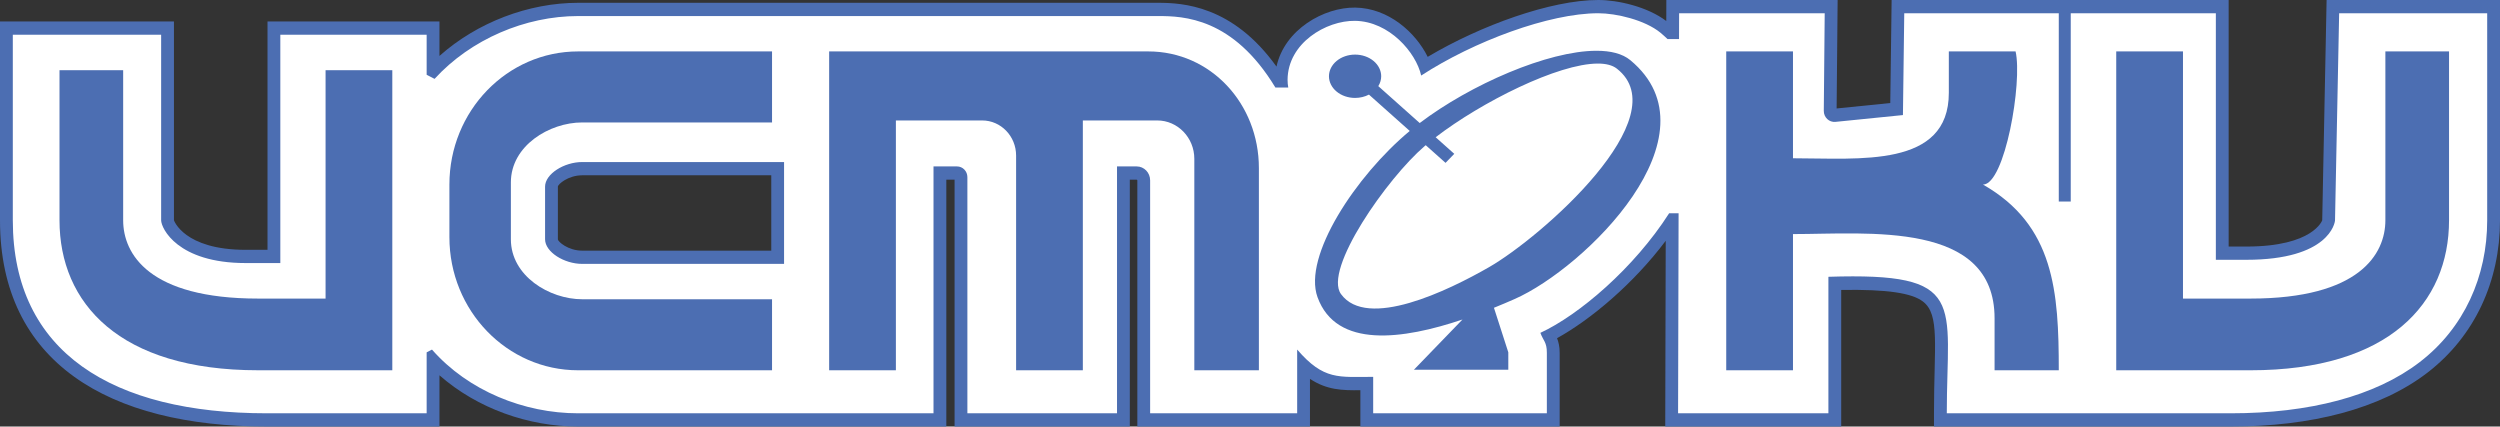
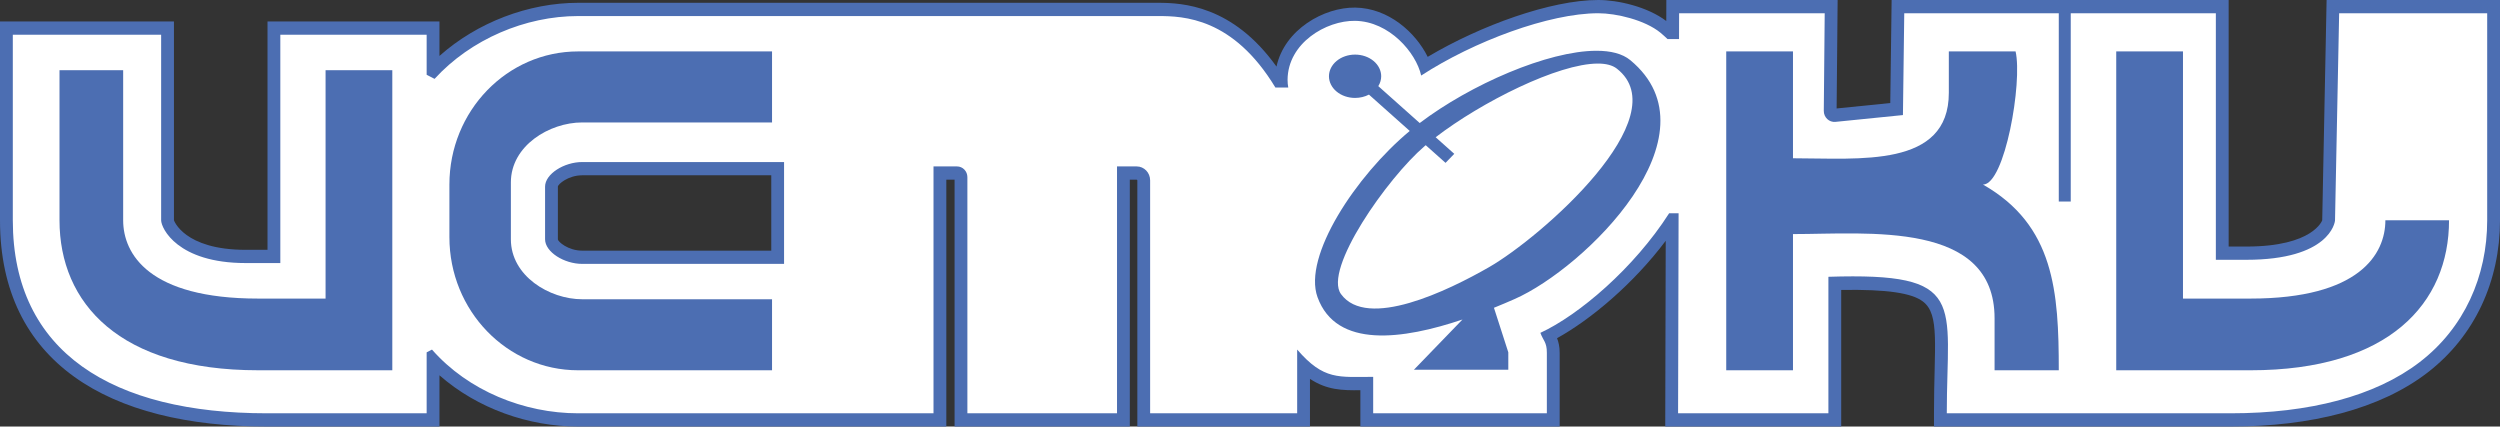
<svg xmlns="http://www.w3.org/2000/svg" width="211" height="36" viewBox="0 0 211 36" fill="none">
  <rect x="0" y="0" width="211" height="36" fill="#333333" stroke="none" />
  <g clip-path="url(#clip0_2781_22414)">
    <path fill-rule="evenodd" clip-rule="evenodd" d="M5.022 5.927V18.589C5.022 25.582 10.069 31.25 21.78 31.25H33.111V5.927H27.478V25.2H21.78C12.58 25.2 10.395 21.441 10.395 18.589V5.927H5.022Z" fill="#4C6EB2" />
    <path fill-rule="evenodd" clip-rule="evenodd" d="M134.885 1.89069e-05C130.888 0.005 124.972 2.14 120.498 4.798C119.467 2.721 117.183 0.682 114.384 0.641C111.744 0.602 108.411 2.493 107.736 5.621C104.036 0.444 99.789 0.237 97.743 0.237H48.792C44.62 0.238 40.29 1.876 37.09 4.72V1.812H22.578V21.085H20.737C15.514 21.085 14.681 18.589 14.681 18.589V1.812H0V18.589C0 30.593 9.187 36 22.517 36H37.09V31.674C40.304 34.495 44.618 36 48.792 36H79.869V15.164H80.567V36H95.356V15.164H95.935C95.96 15.164 95.991 15.195 95.991 15.22V36H110.561V31.975C111.983 32.921 113.296 32.954 114.815 32.933V36H131.635V29.776C131.639 29.241 131.536 28.854 131.415 28.543C134.294 26.951 137.876 23.929 140.587 20.323L140.546 36H155.398V24.471C159.306 24.409 161.358 24.735 162.294 25.447C163.747 26.553 163.228 29.169 163.228 34.882V36H188.283C195.024 36 200.875 34.529 204.871 31.457C208.919 28.345 211 23.662 211 18.589V1.89069e-05H196.365L195.996 18.577V18.589C195.996 18.589 195.253 20.809 189.594 20.809H188.099V4.63651e-06H174.841H173.69H159.653L159.539 8.696L155.011 9.154L155.096 4.63651e-06H140.639L140.634 1.773C139.04 0.566 136.553 -0.002 134.885 1.89069e-05ZM49.139 14.794H65.095V21.155H49.139C47.952 21.155 47.085 20.396 47.085 20.197V15.752C47.085 15.554 47.953 14.794 49.139 14.794Z" fill="#4C6EB2" />
    <path fill-rule="evenodd" clip-rule="evenodd" d="M134.886 1.118C130.761 1.122 124.412 3.471 119.947 6.376C119.517 4.444 117.26 1.801 114.369 1.759C111.918 1.723 108.693 3.641 108.671 6.728C108.67 6.956 108.691 7.175 108.729 7.386H107.642C104.069 1.481 99.88 1.355 97.743 1.355H48.792C44.343 1.355 39.737 3.31 36.677 6.657L36.009 6.311V2.93H23.659V22.202H20.736C14.98 22.202 13.6 19.264 13.6 18.588V2.93H1.081V18.588C1.081 29.791 9.563 34.882 22.517 34.882H36.009V29.738L36.459 29.505C39.515 32.986 44.235 34.882 48.792 34.882H78.788V14.046H80.772C81.256 14.046 81.647 14.451 81.647 14.95V34.882H94.276V14.046H95.936C96.563 14.046 97.071 14.571 97.071 15.22V34.882H109.481V29.502C111.732 32.111 112.985 31.807 115.896 31.807V34.882H130.554V29.768C130.56 28.872 130.238 28.74 130.008 28.091C133.267 26.586 137.924 22.615 140.875 18H141.673L141.63 34.882H154.317V23.361C166.122 22.979 164.309 25.49 164.309 34.882H188.283C194.892 34.882 200.47 33.448 204.227 30.559C207.983 27.671 209.919 23.328 209.919 18.588V1.118H197.424L197.076 18.588C197.076 18.803 196.567 21.927 189.594 21.927H187.018V1.118H174.771V17.012H173.761V1.118H160.719L160.608 9.712L154.912 10.286C154.381 10.34 153.923 9.906 153.928 9.355L154.005 1.118H141.717L141.711 3.299H140.741C140.547 3.117 140.355 2.935 140.139 2.758C138.827 1.686 136.414 1.116 134.886 1.118ZM49.139 13.676H66.175V22.272H49.139C47.608 22.272 46.004 21.264 46.004 20.197V15.752C46.004 14.685 47.609 13.676 49.139 13.676Z" fill="white" />
-     <path fill-rule="evenodd" clip-rule="evenodd" d="M206.699 4.34V18.589C206.699 25.582 201.652 31.251 189.941 31.251H178.61V4.34H184.244V25.2H189.941C199.141 25.2 201.326 21.441 201.326 18.589V4.34H206.699Z" fill="#4C6EB2" />
+     <path fill-rule="evenodd" clip-rule="evenodd" d="M206.699 4.34V18.589C206.699 25.582 201.652 31.251 189.941 31.251H178.61V4.34H184.244V25.2H189.941C199.141 25.2 201.326 21.441 201.326 18.589H206.699Z" fill="#4C6EB2" />
    <path fill-rule="evenodd" clip-rule="evenodd" d="M48.792 4.34C42.793 4.34 37.93 9.369 37.93 15.573V20.018C37.93 26.221 42.793 31.251 48.792 31.251H65.16V25.257H49.139C46.371 25.257 43.118 23.292 43.118 20.197V15.393C43.118 12.299 46.371 10.334 49.139 10.334H65.16V4.34H48.792Z" fill="#4C6EB2" />
-     <path fill-rule="evenodd" clip-rule="evenodd" d="M69.98 4.34V31.251H75.613V10.166H82.893C84.476 10.166 85.759 11.493 85.759 13.13V31.251H91.392V10.166H97.67C99.399 10.166 100.801 11.616 100.801 13.405V31.251H106.25V14.182C106.25 8.746 102.174 4.34 96.918 4.34H69.98Z" fill="#4C6EB2" />
    <path fill-rule="evenodd" clip-rule="evenodd" d="M145.694 4.34V31.251H151.328V19.756C157.646 19.756 168.342 18.589 168.342 26.868V31.251H173.761C173.761 24.631 173.389 19.008 167.365 15.579C169.215 15.579 170.71 6.921 170.115 4.34H164.481V7.834C164.481 14.201 156.922 13.358 151.328 13.358V4.34H145.694Z" fill="#4C6EB2" />
    <path d="M134.735 4.285C130.643 4.289 124.123 7.126 119.824 10.384L116.329 7.27C116.489 7.012 116.572 6.726 116.573 6.437C116.573 5.952 116.34 5.487 115.927 5.144C115.514 4.801 114.953 4.608 114.369 4.608C113.784 4.608 113.223 4.801 112.81 5.144C112.397 5.487 112.164 5.952 112.164 6.437C112.164 6.677 112.221 6.914 112.332 7.136C112.443 7.358 112.605 7.56 112.81 7.729C113.015 7.899 113.258 8.034 113.525 8.126C113.792 8.218 114.079 8.265 114.369 8.265C114.783 8.265 115.189 8.168 115.54 7.985L118.982 11.052C114.43 14.838 109.95 21.632 111.198 25.08C112.783 29.459 118.438 28.65 123.434 26.966L119.333 31.207H127.301V29.736L126.089 25.977C126.702 25.729 127.289 25.479 127.836 25.238C133.727 22.645 145.253 11.418 137.598 5.078C136.934 4.527 135.94 4.283 134.735 4.285ZM134.861 5.365C135.534 5.366 136.081 5.497 136.455 5.788C141.685 9.853 130.076 20.024 125.67 22.552C122.213 24.536 115.384 27.843 113.182 24.823C111.667 22.745 117.083 15.037 120.23 12.341C120.263 12.312 120.298 12.284 120.332 12.255L122.004 13.745L122.74 12.983L121.169 11.583C125.048 8.604 131.513 5.364 134.861 5.365Z" fill="#4C6EB2" />
    <path fill-rule="evenodd" clip-rule="evenodd" d="M5.022 5.927V18.589C5.022 25.582 10.069 31.25 21.78 31.25H33.111V5.927H27.478V25.2H21.78C12.58 25.2 10.395 21.441 10.395 18.589V5.927H5.022Z" fill="#4C6EB2" />
  </g>
  <defs>
    <clipPath id="clip0_2781_22414">
      <rect width="211" height="36" fill="white" />
    </clipPath>
  </defs>
</svg>